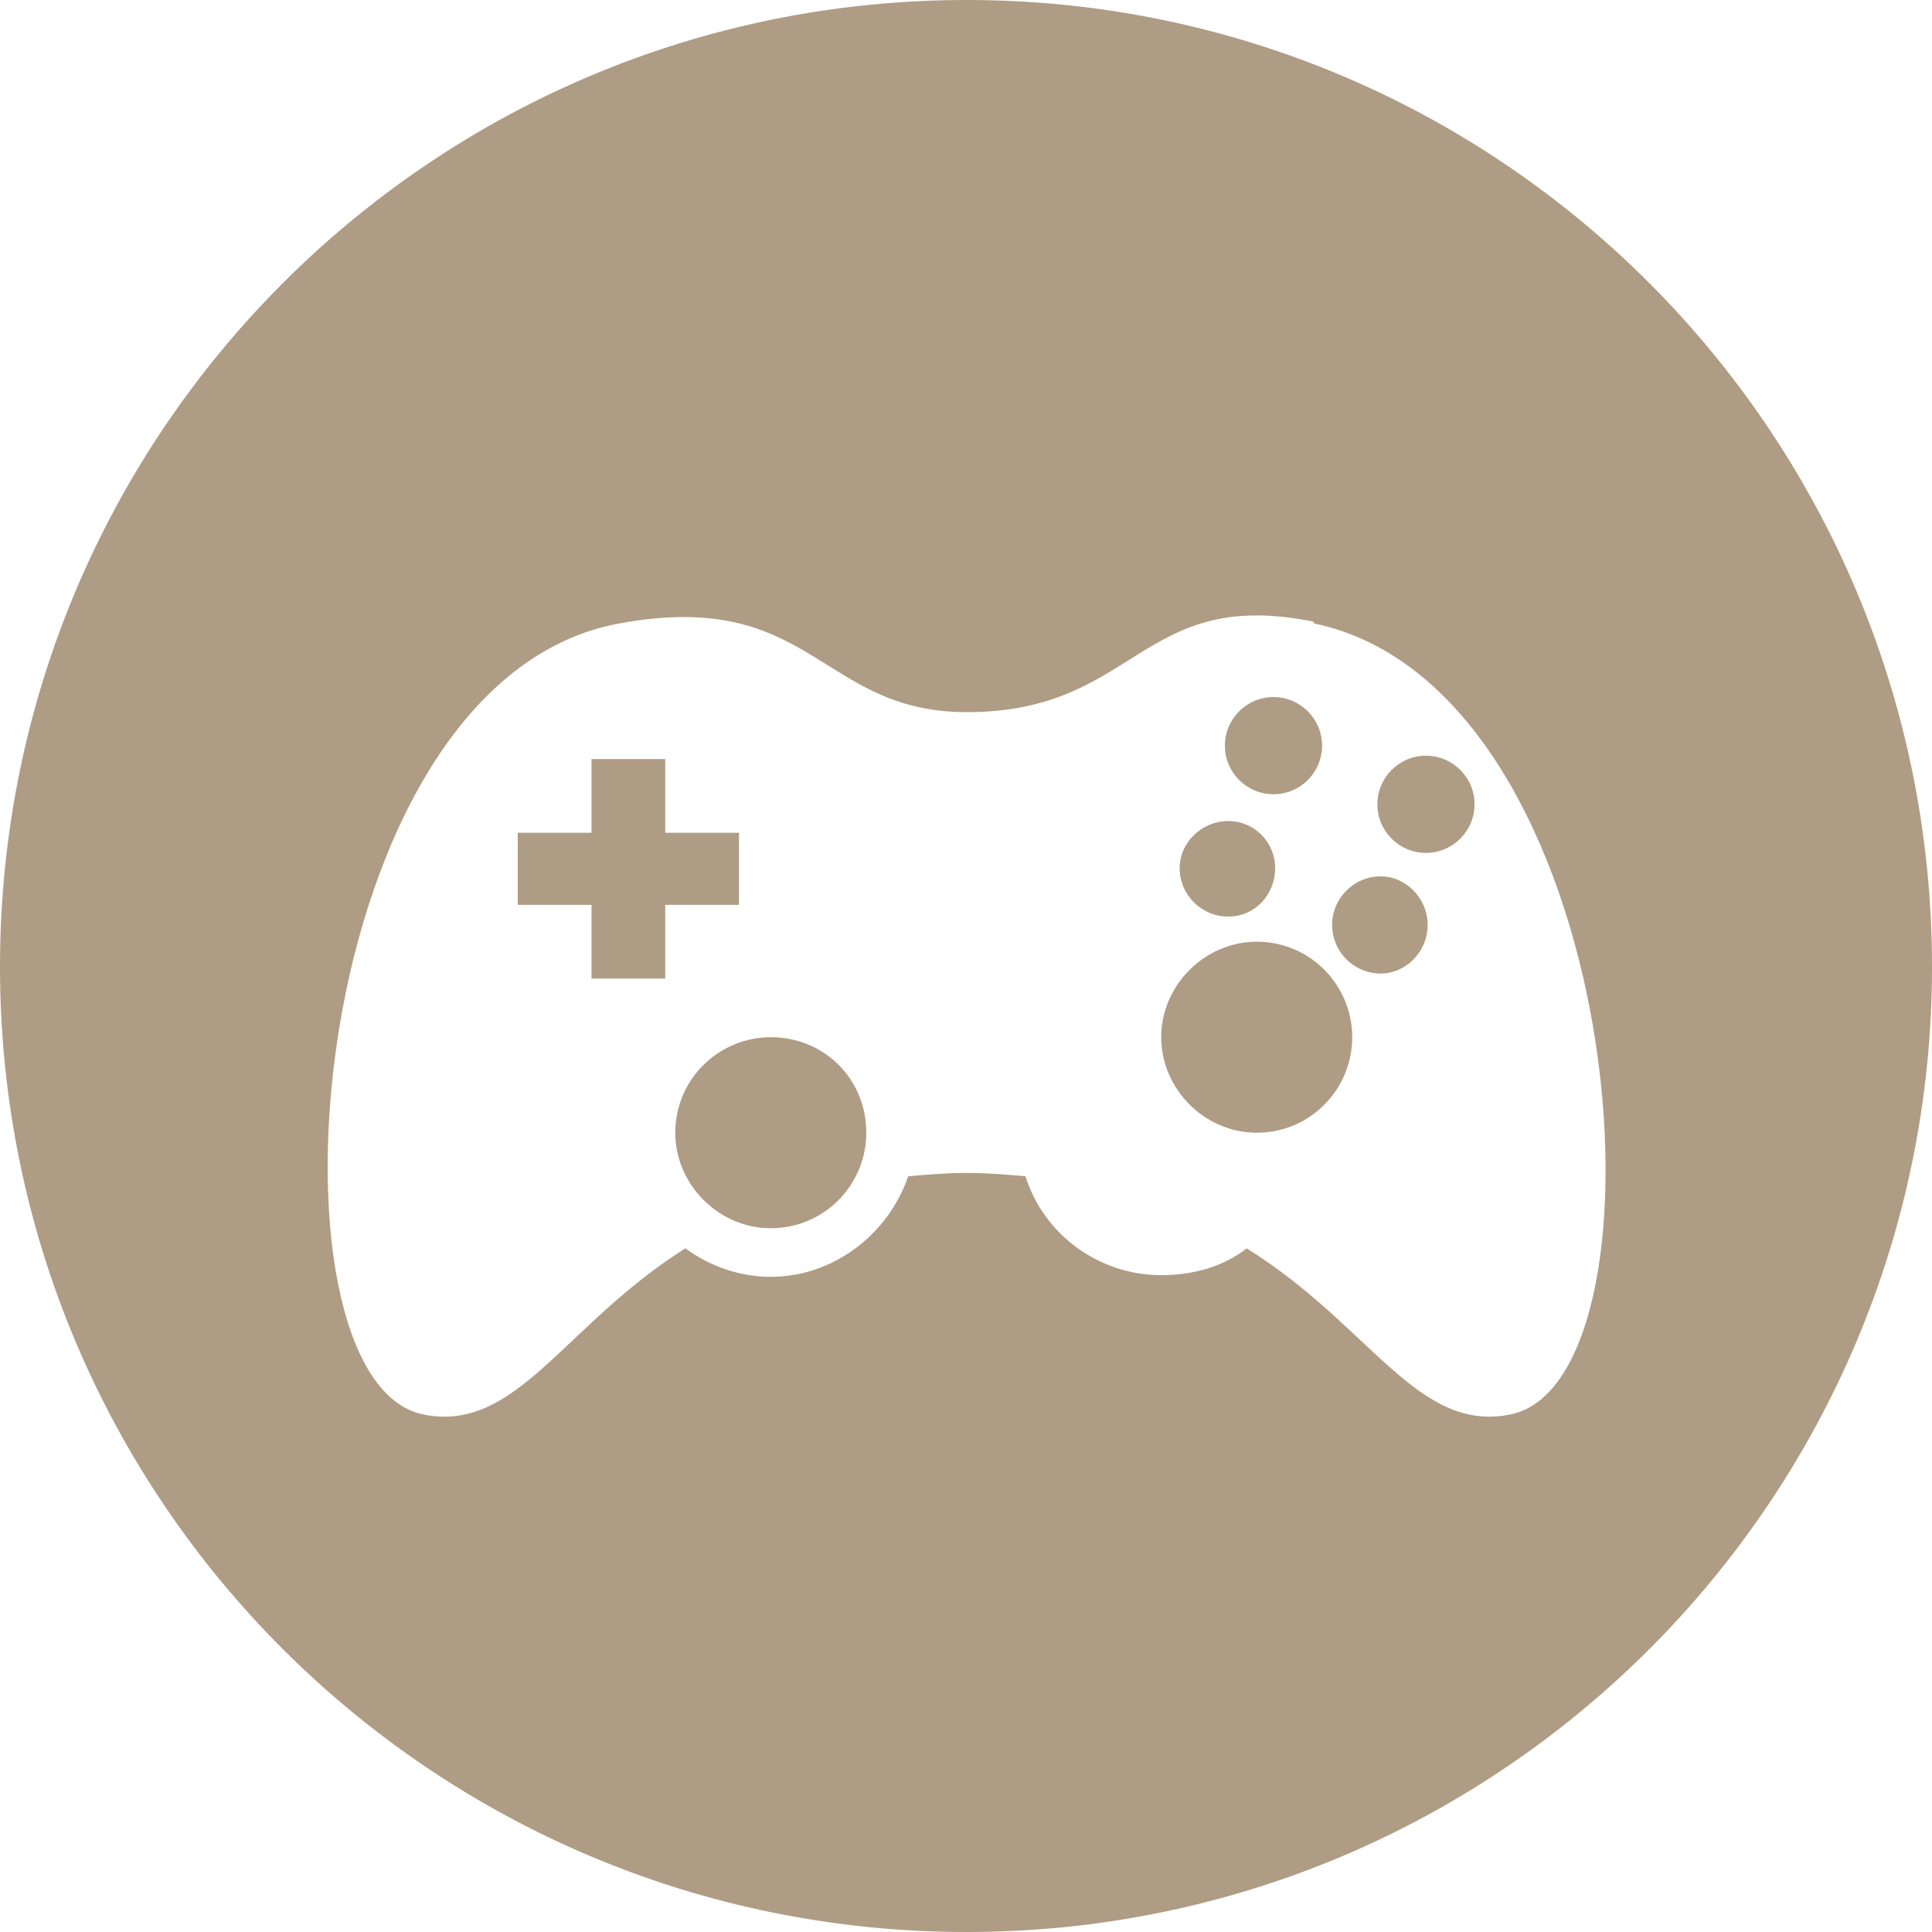
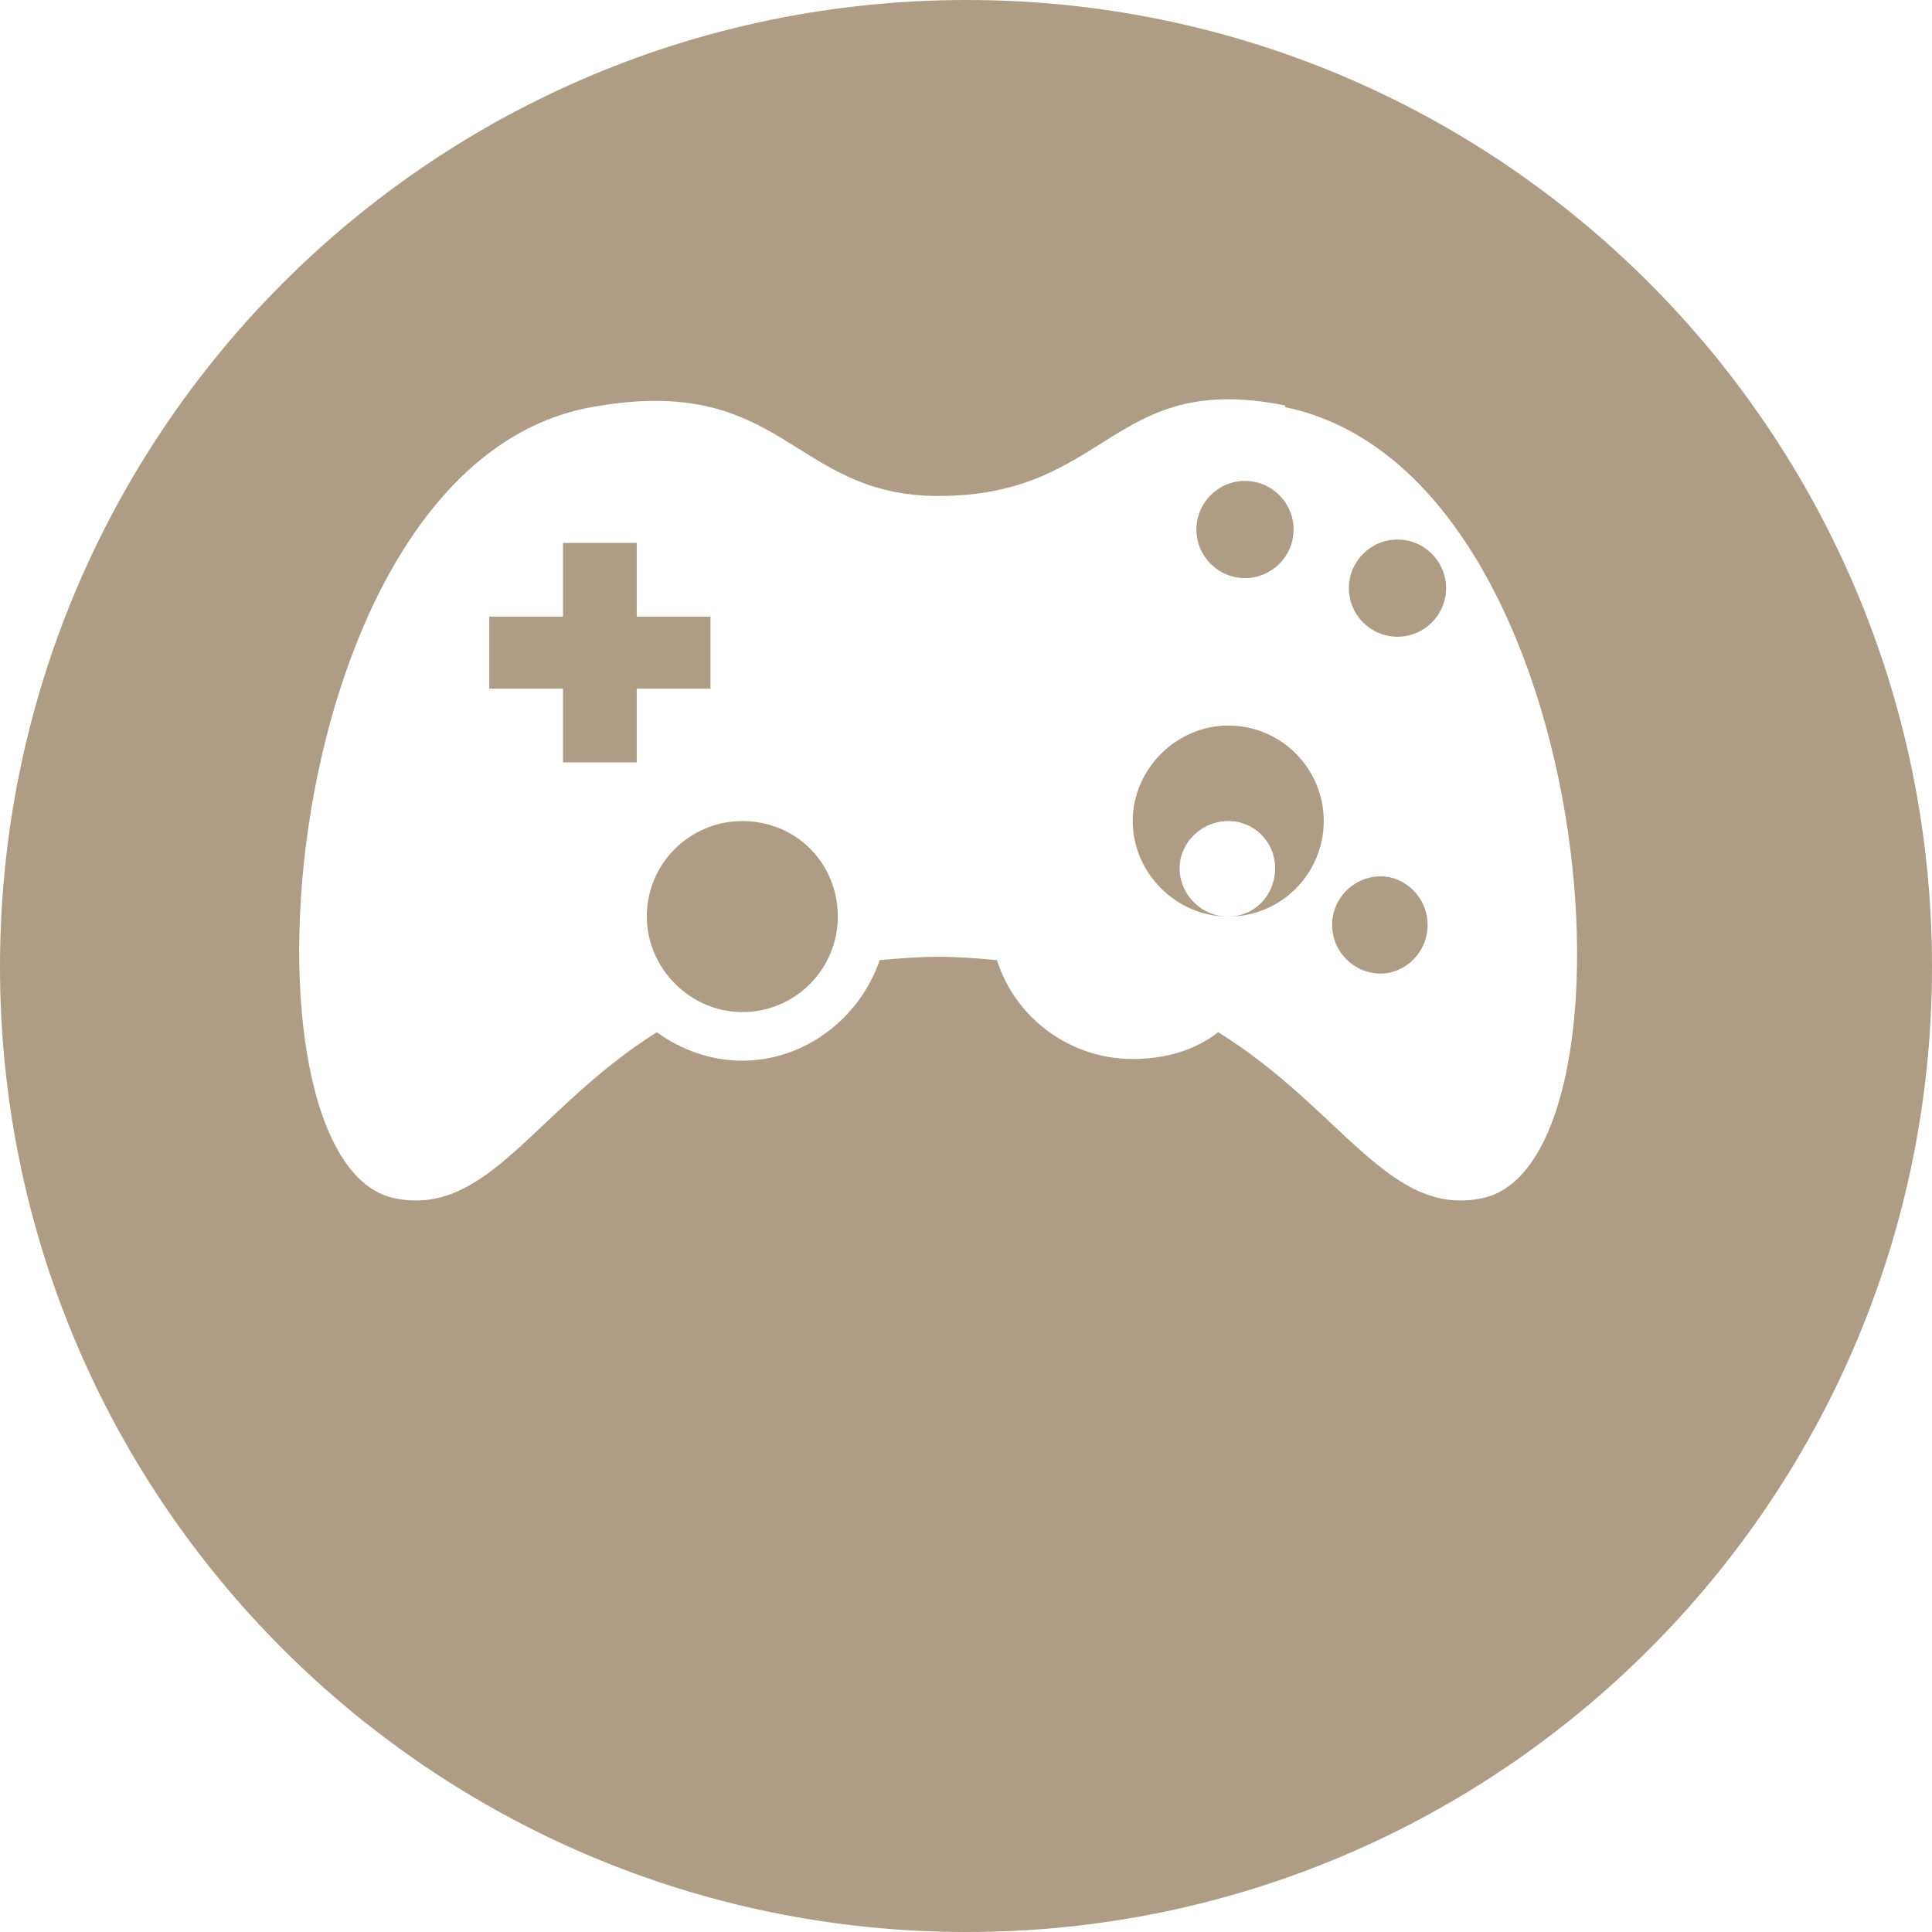
<svg xmlns="http://www.w3.org/2000/svg" xml:space="preserve" width="30px" height="30px" version="1.0" style="shape-rendering:geometricPrecision; text-rendering:geometricPrecision; image-rendering:optimizeQuality; fill-rule:evenodd; clip-rule:evenodd" viewBox="0 0 11.53 11.53">
  <defs>
    <style type="text/css">
   
    .fil0 {fill:#AF9C84}
   
  </style>
  </defs>
  <g id="Capa_x0020_1">
-     <path id="ico_ser_playroom" class="fil0" d="M5.77 0c3.18,0 5.76,2.58 5.76,5.77 0,3.18 -2.58,5.76 -5.76,5.76 -3.19,0 -5.77,-2.58 -5.77,-5.76 0,-3.19 2.58,-5.77 5.77,-5.77zm2.47 5.81c0,0 0,0 0,0zm0 0c-0.16,0 -0.29,-0.13 -0.29,-0.29 0,-0.16 0.13,-0.29 0.29,-0.29 0.15,0 0.28,0.13 0.28,0.29 0,0 0,0 0,0 0,0.16 -0.13,0.29 -0.28,0.29 0,0 0,0 0,0l0 0zm-0.91 -0.34c0,0 0,0 0,0 -0.16,0 -0.29,-0.13 -0.29,-0.29 0,-0.15 0.13,-0.28 0.29,-0.28 0.16,0 0.28,0.13 0.28,0.28 0,0 0,0 0,0 0,0.16 -0.12,0.29 -0.28,0.29l0 0zm0.17 1.29c-0.31,0 -0.57,-0.26 -0.57,-0.57 0,-0.31 0.26,-0.57 0.57,-0.57 0.32,0 0.57,0.26 0.57,0.57 0,0 0,0 0,0 0,0.31 -0.25,0.57 -0.57,0.57 0,0 0,0 0,0l0 0zm-2.9 0.57c-0.31,0 -0.57,-0.26 -0.57,-0.57 0,-0.32 0.26,-0.57 0.57,-0.57 0.32,0 0.57,0.25 0.57,0.57 0,0 0,0 0,0 0,0.31 -0.25,0.57 -0.57,0.57l0 0zm-0.63 -1.49l-0.44 0 0 -0.44 -0.44 0 0 -0.43 0.44 0 0 -0.44 0.44 0 0 0.44 0.44 0 0 0.43 -0.44 0 0 0.44 0 0zm3.87 -2.12l0 -0.01c-1.04,-0.21 -1.05,0.54 -2.07,0.54 -0.88,0 -0.92,-0.74 -2.07,-0.53 -1.89,0.34 -2.18,4.5 -1.18,4.72 0.56,0.12 0.84,-0.53 1.57,-0.99 0.15,0.11 0.33,0.17 0.51,0.17 0.37,0 0.7,-0.25 0.82,-0.6 0.11,-0.01 0.23,-0.02 0.35,-0.02 0,0 0,0 0,0 0.12,0 0.24,0.01 0.35,0.02 0.11,0.35 0.44,0.59 0.81,0.59 0.19,0 0.37,-0.05 0.51,-0.16 0.74,0.46 1.02,1.11 1.58,0.99 1,-0.22 0.7,-4.33 -1.18,-4.72zm0.67 1.37c-0.16,0 -0.29,-0.13 -0.29,-0.29 0,-0.16 0.13,-0.29 0.29,-0.29 0.16,0 0.29,0.13 0.29,0.29 0,0 0,0 0,0 0,0.16 -0.13,0.29 -0.29,0.29 0,0 0,0 0,0l0 0zm-0.91 -0.35c0,0 0,0 0,0zm0 0c-0.16,0 -0.29,-0.13 -0.29,-0.29 0,-0.16 0.13,-0.29 0.29,-0.29 0.16,0 0.29,0.13 0.29,0.29 0,0 0,0 0,0 0,0.16 -0.13,0.29 -0.29,0.29 0,0 0,0 0,0l0 0z" />
+     <path id="ico_ser_playroom" class="fil0" d="M5.77 0c3.18,0 5.76,2.58 5.76,5.77 0,3.18 -2.58,5.76 -5.76,5.76 -3.19,0 -5.77,-2.58 -5.77,-5.76 0,-3.19 2.58,-5.77 5.77,-5.77zm2.47 5.81c0,0 0,0 0,0zm0 0c-0.16,0 -0.29,-0.13 -0.29,-0.29 0,-0.16 0.13,-0.29 0.29,-0.29 0.15,0 0.28,0.13 0.28,0.29 0,0 0,0 0,0 0,0.16 -0.13,0.29 -0.28,0.29 0,0 0,0 0,0l0 0zm-0.91 -0.34c0,0 0,0 0,0 -0.16,0 -0.29,-0.13 -0.29,-0.29 0,-0.15 0.13,-0.28 0.29,-0.28 0.16,0 0.28,0.13 0.28,0.28 0,0 0,0 0,0 0,0.16 -0.12,0.29 -0.28,0.29l0 0zc-0.31,0 -0.57,-0.26 -0.57,-0.57 0,-0.31 0.26,-0.57 0.57,-0.57 0.32,0 0.57,0.26 0.57,0.57 0,0 0,0 0,0 0,0.31 -0.25,0.57 -0.57,0.57 0,0 0,0 0,0l0 0zm-2.9 0.57c-0.31,0 -0.57,-0.26 -0.57,-0.57 0,-0.32 0.26,-0.57 0.57,-0.57 0.32,0 0.57,0.25 0.57,0.57 0,0 0,0 0,0 0,0.31 -0.25,0.57 -0.57,0.57l0 0zm-0.63 -1.49l-0.44 0 0 -0.44 -0.44 0 0 -0.43 0.44 0 0 -0.44 0.44 0 0 0.44 0.44 0 0 0.43 -0.44 0 0 0.44 0 0zm3.87 -2.12l0 -0.01c-1.04,-0.21 -1.05,0.54 -2.07,0.54 -0.88,0 -0.92,-0.74 -2.07,-0.53 -1.89,0.34 -2.18,4.5 -1.18,4.72 0.56,0.12 0.84,-0.53 1.57,-0.99 0.15,0.11 0.33,0.17 0.51,0.17 0.37,0 0.7,-0.25 0.82,-0.6 0.11,-0.01 0.23,-0.02 0.35,-0.02 0,0 0,0 0,0 0.12,0 0.24,0.01 0.35,0.02 0.11,0.35 0.44,0.59 0.81,0.59 0.19,0 0.37,-0.05 0.51,-0.16 0.74,0.46 1.02,1.11 1.58,0.99 1,-0.22 0.7,-4.33 -1.18,-4.72zm0.67 1.37c-0.16,0 -0.29,-0.13 -0.29,-0.29 0,-0.16 0.13,-0.29 0.29,-0.29 0.16,0 0.29,0.13 0.29,0.29 0,0 0,0 0,0 0,0.16 -0.13,0.29 -0.29,0.29 0,0 0,0 0,0l0 0zm-0.91 -0.35c0,0 0,0 0,0zm0 0c-0.16,0 -0.29,-0.13 -0.29,-0.29 0,-0.16 0.13,-0.29 0.29,-0.29 0.16,0 0.29,0.13 0.29,0.29 0,0 0,0 0,0 0,0.16 -0.13,0.29 -0.29,0.29 0,0 0,0 0,0l0 0z" />
  </g>
</svg>